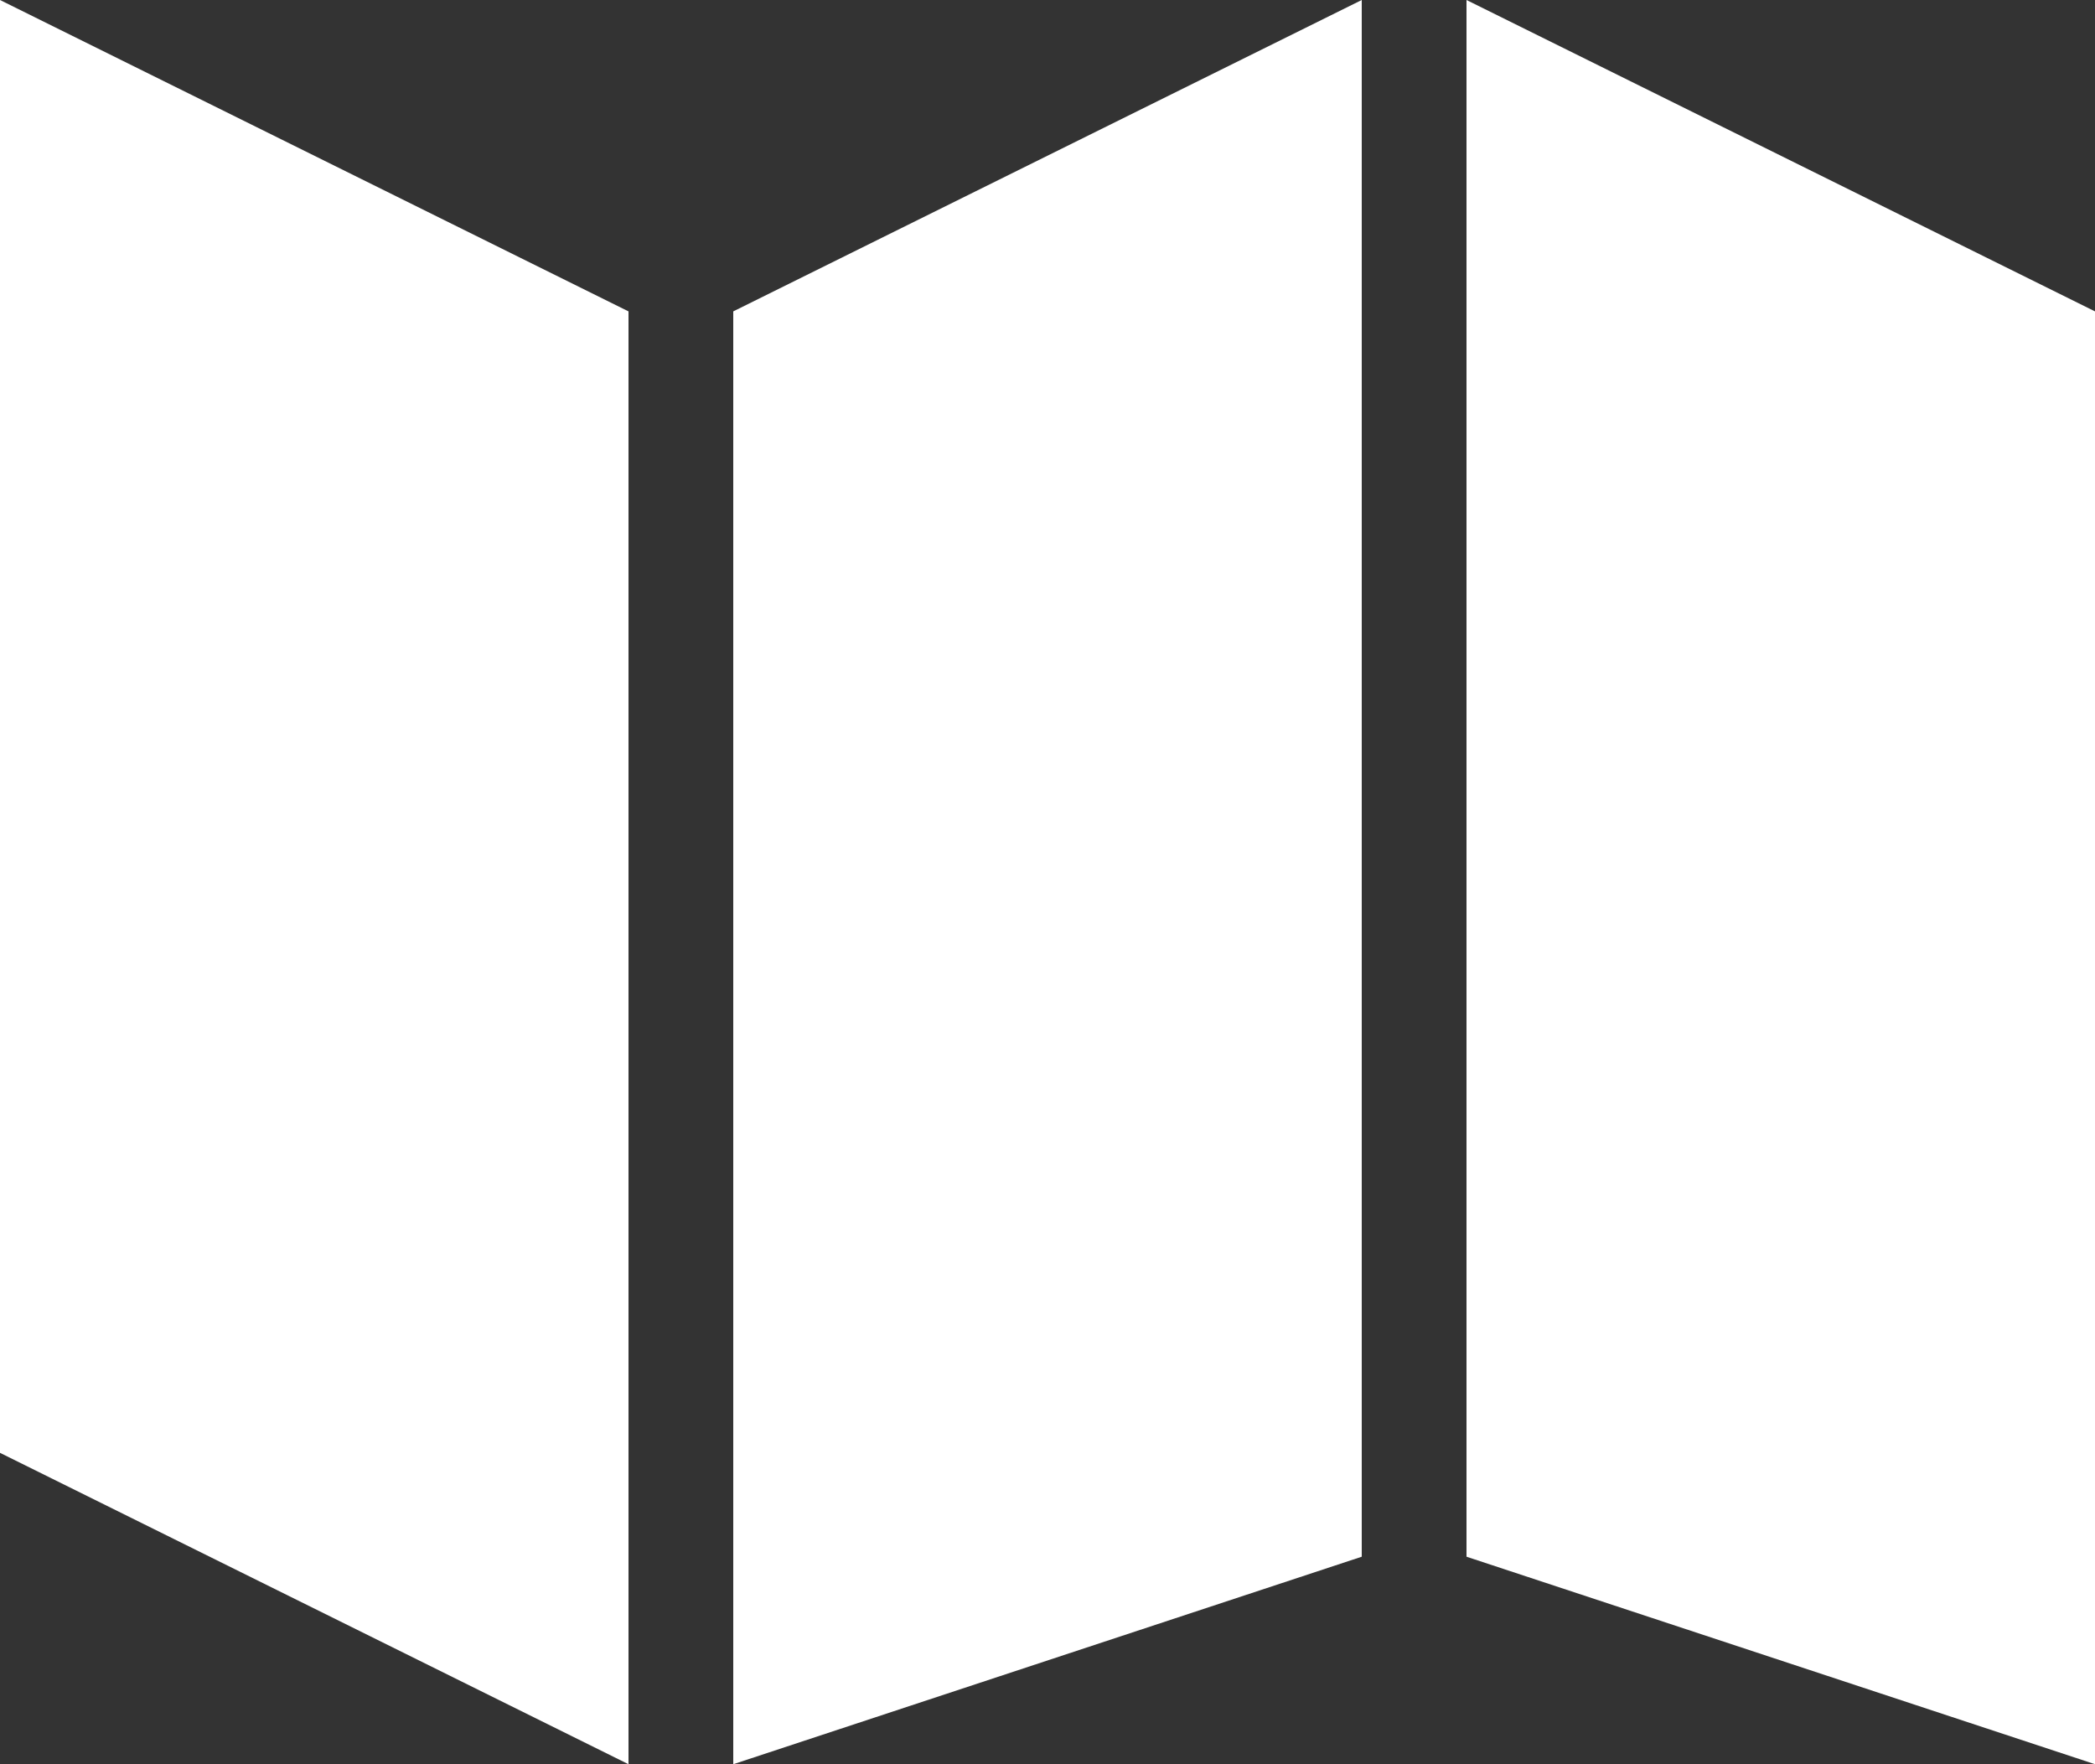
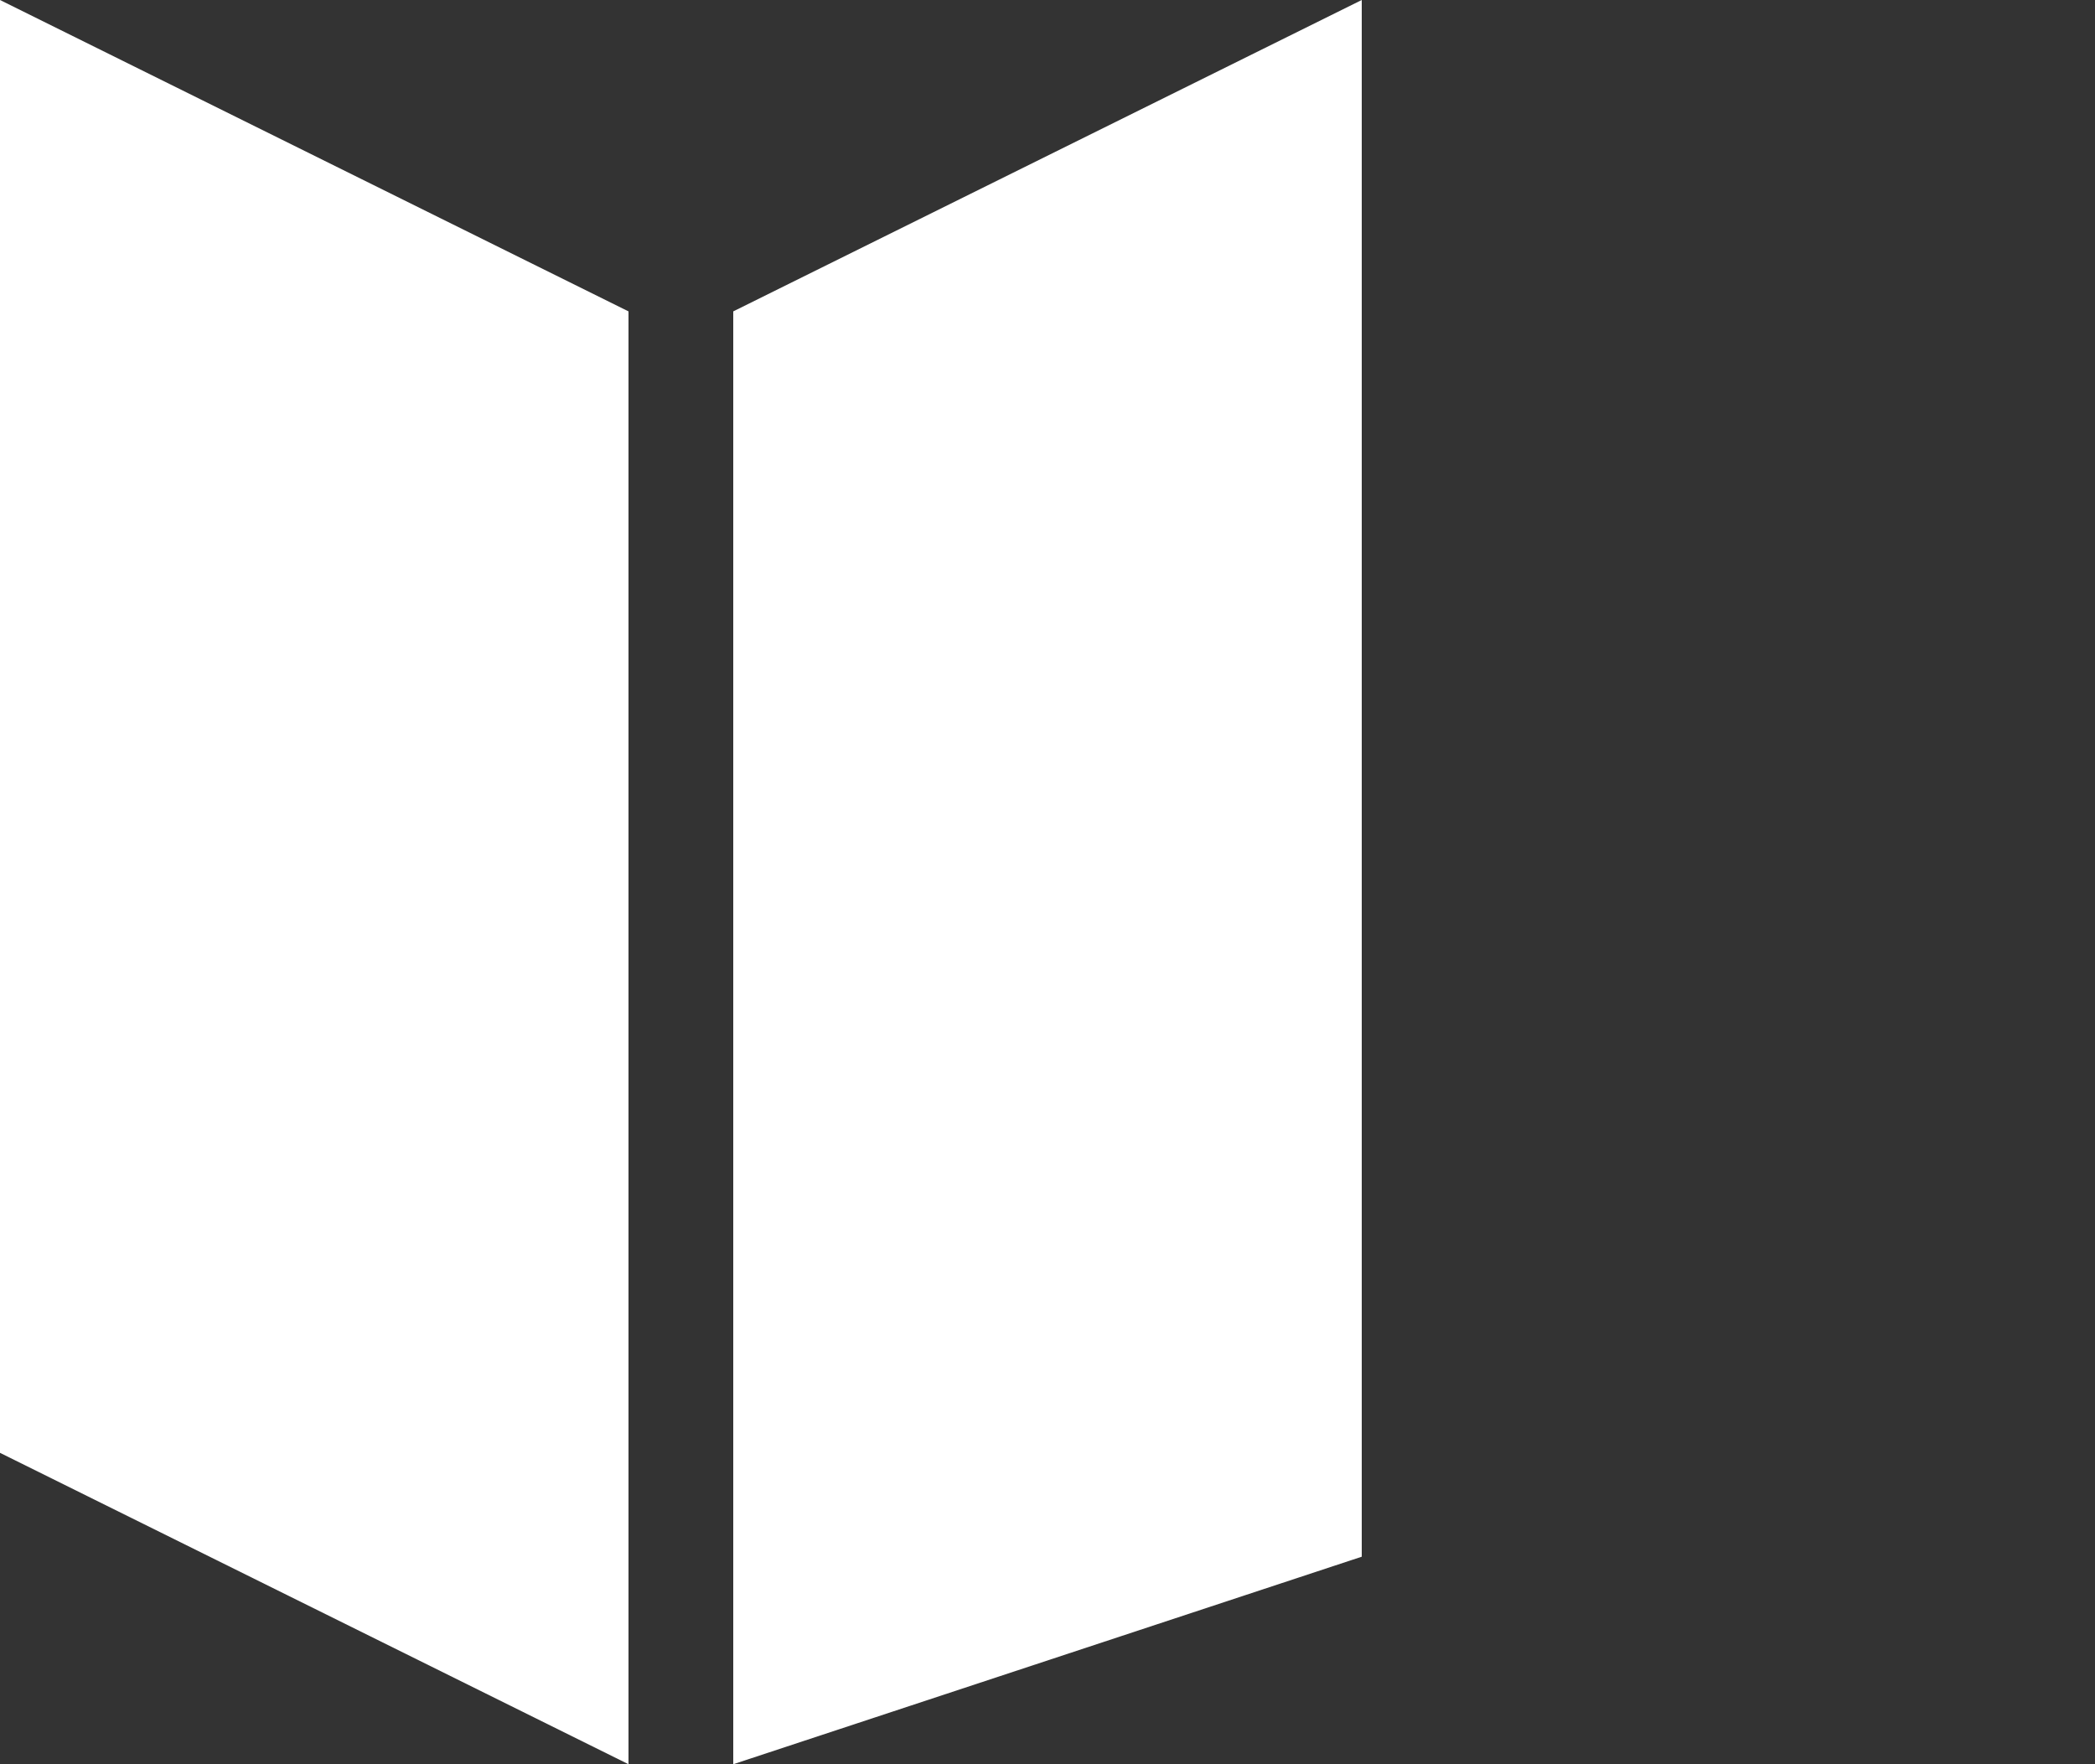
<svg xmlns="http://www.w3.org/2000/svg" width="19px" height="16px" viewBox="0 0 19 16" version="1.1">
  <rect x="0" y="0" width="19" height="16" fill="#333333" stroke="none" />
  <title>Icon/Brochure@2x</title>
  <desc>Created with Sketch.</desc>
  <defs />
  <g id="Navigation/Desktop/Header" stroke="none" stroke-width="1" fill="none" fill-rule="evenodd" transform="translate(-1228, -9)">
    <g id="Group" fill="#FFFFFF">
      <g id="Group-4" transform="translate(1228, 8)">
        <g id="Icons/Brochure" transform="translate(0, 1)">
          <g id="Group-5">
            <polygon id="Shape" fill-rule="nonzero" points="5.7 16 0 13.176 0 0 5.7 2.824" />
-             <polygon id="Shape" fill-rule="nonzero" points="19 16 13.3 14.118 13.3 0 19 2.824" />
            <polygon id="Shape" fill-rule="nonzero" points="6.65 16 12.35 14.118 12.35 0 6.65 2.824" />
          </g>
        </g>
      </g>
    </g>
  </g>
</svg>